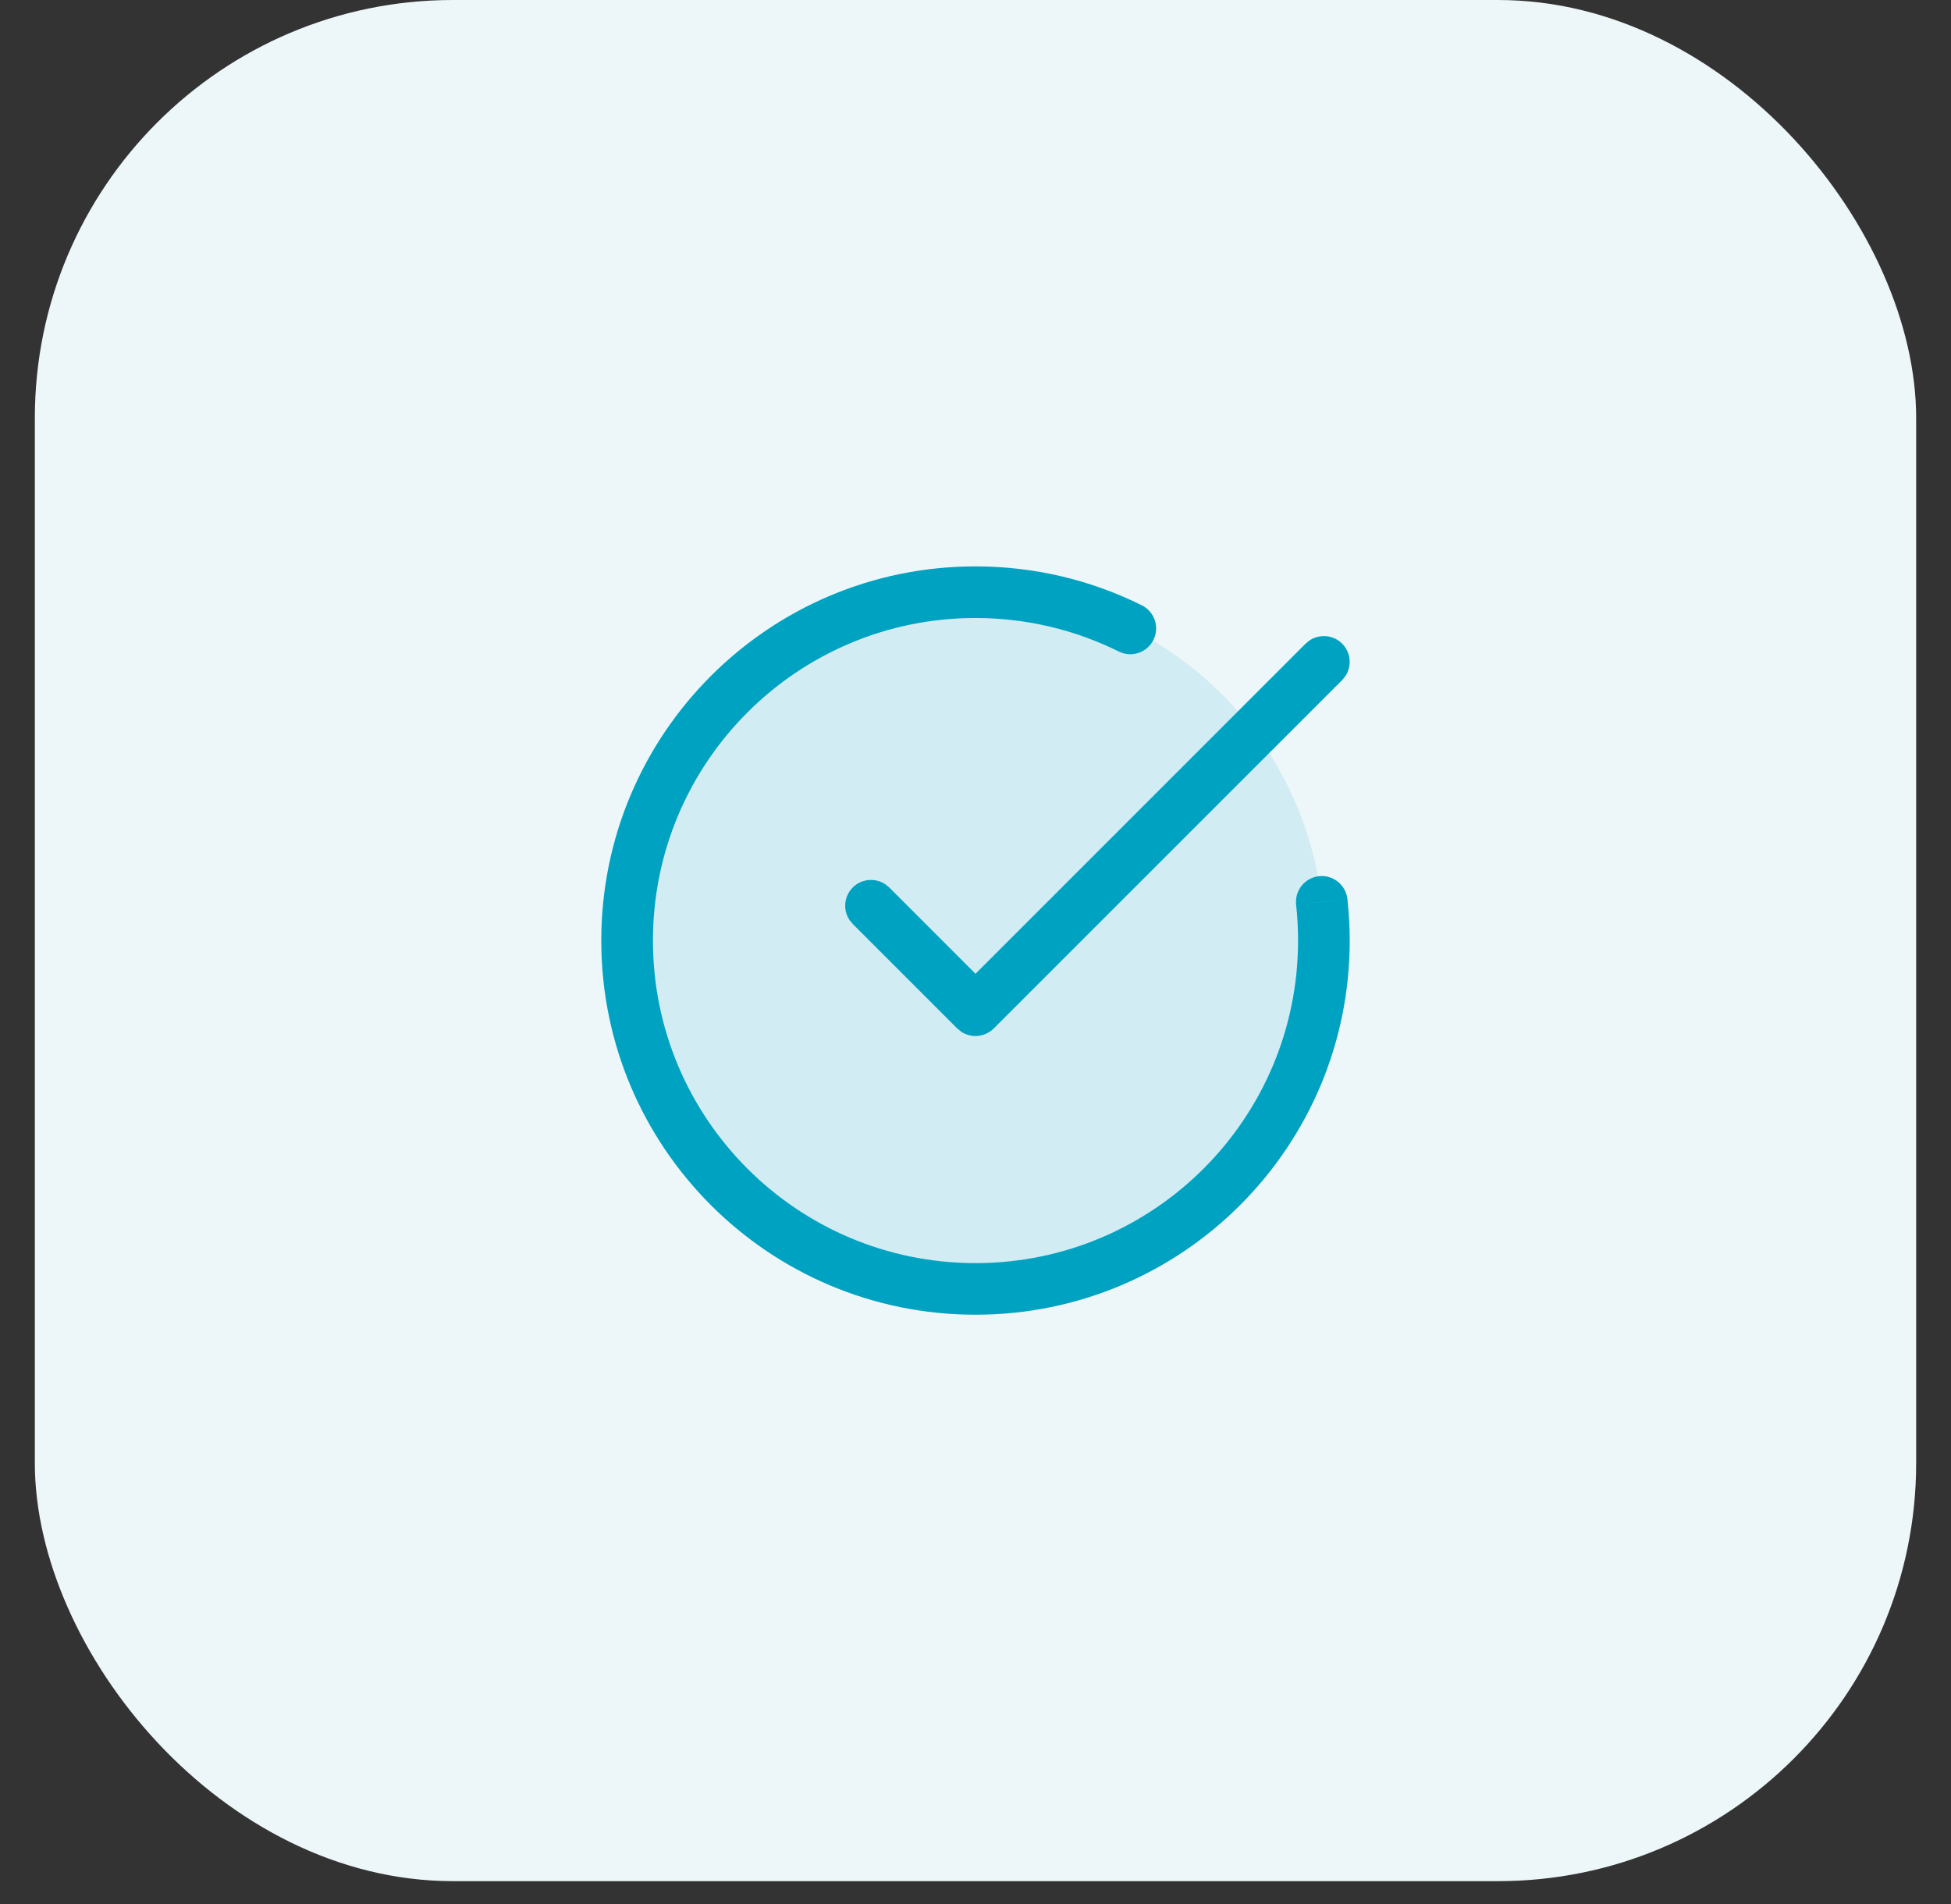
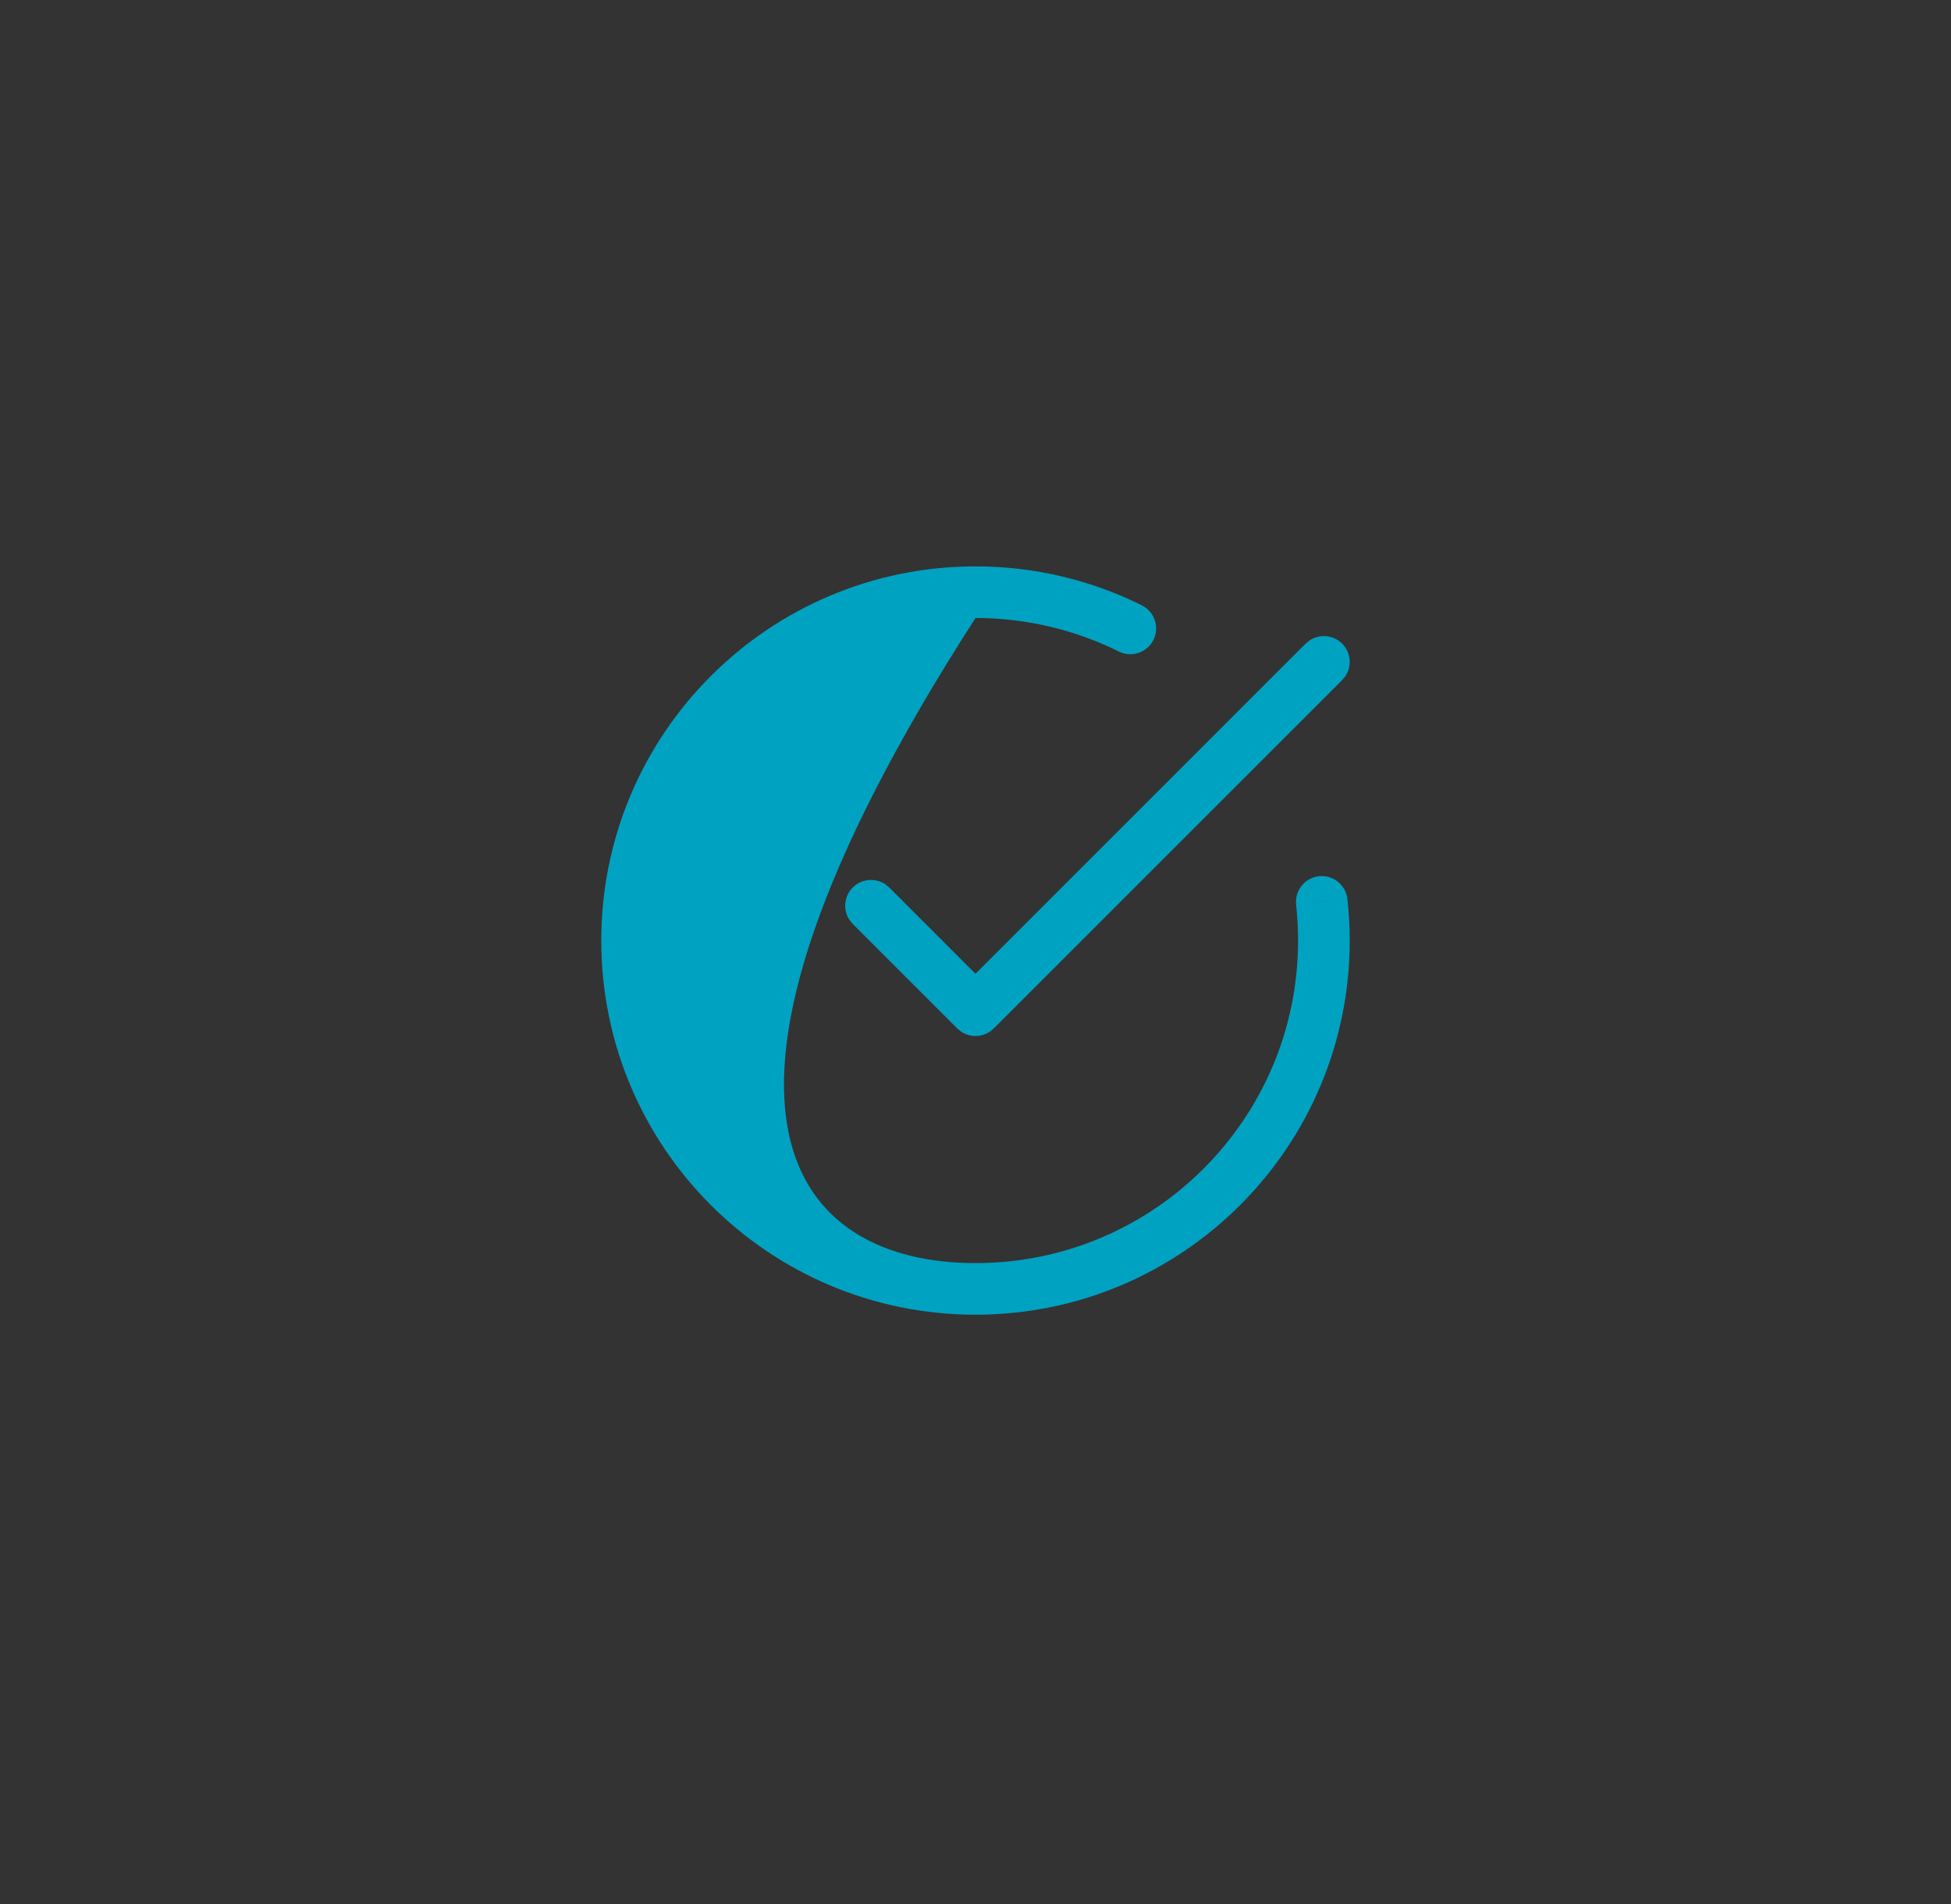
<svg xmlns="http://www.w3.org/2000/svg" width="42" height="41" viewBox="0 0 42 41" fill="none">
  <rect x="0" y="0" width="42" height="41" fill="#333333" stroke="none" />
-   <rect x="0.75" width="40.5" height="40.5" rx="9" fill="#EDF6F8" />
-   <circle opacity="0.12" cx="21" cy="20.25" r="7.5" fill="#00A2C2" />
-   <path d="M21 12.194C22.285 12.194 23.501 12.496 24.58 13.032C24.854 13.168 24.967 13.502 24.831 13.776C24.695 14.051 24.36 14.163 24.086 14.027C23.157 13.566 22.11 13.306 21 13.305C17.165 13.305 14.056 16.414 14.056 20.25C14.056 24.085 17.165 27.194 21 27.194C24.835 27.194 27.944 24.085 27.944 20.25C27.944 19.989 27.93 19.731 27.902 19.477L28.454 19.417L29.006 19.355C29.038 19.649 29.056 19.948 29.056 20.25C29.056 24.698 25.449 28.305 21 28.305C16.551 28.305 12.944 24.699 12.944 20.25C12.944 15.801 16.551 12.194 21 12.194ZM28.194 13.786C28.41 13.644 28.703 13.668 28.893 13.857C29.082 14.047 29.106 14.34 28.964 14.555L28.893 14.642L21.393 22.142C21.288 22.246 21.147 22.305 21 22.305C20.89 22.305 20.783 22.272 20.692 22.212L20.607 22.142L18.357 19.892L18.286 19.805C18.144 19.59 18.168 19.297 18.357 19.107C18.547 18.918 18.84 18.894 19.056 19.036L19.143 19.107L21 20.965L28.107 13.857L28.194 13.786ZM28.394 18.864C28.698 18.831 28.972 19.051 29.006 19.355L27.902 19.477C27.869 19.173 28.089 18.898 28.394 18.864Z" fill="#00A2C2" />
+   <path d="M21 12.194C22.285 12.194 23.501 12.496 24.58 13.032C24.854 13.168 24.967 13.502 24.831 13.776C24.695 14.051 24.36 14.163 24.086 14.027C23.157 13.566 22.11 13.306 21 13.305C14.056 24.085 17.165 27.194 21 27.194C24.835 27.194 27.944 24.085 27.944 20.25C27.944 19.989 27.93 19.731 27.902 19.477L28.454 19.417L29.006 19.355C29.038 19.649 29.056 19.948 29.056 20.25C29.056 24.698 25.449 28.305 21 28.305C16.551 28.305 12.944 24.699 12.944 20.25C12.944 15.801 16.551 12.194 21 12.194ZM28.194 13.786C28.41 13.644 28.703 13.668 28.893 13.857C29.082 14.047 29.106 14.34 28.964 14.555L28.893 14.642L21.393 22.142C21.288 22.246 21.147 22.305 21 22.305C20.89 22.305 20.783 22.272 20.692 22.212L20.607 22.142L18.357 19.892L18.286 19.805C18.144 19.59 18.168 19.297 18.357 19.107C18.547 18.918 18.84 18.894 19.056 19.036L19.143 19.107L21 20.965L28.107 13.857L28.194 13.786ZM28.394 18.864C28.698 18.831 28.972 19.051 29.006 19.355L27.902 19.477C27.869 19.173 28.089 18.898 28.394 18.864Z" fill="#00A2C2" />
</svg>